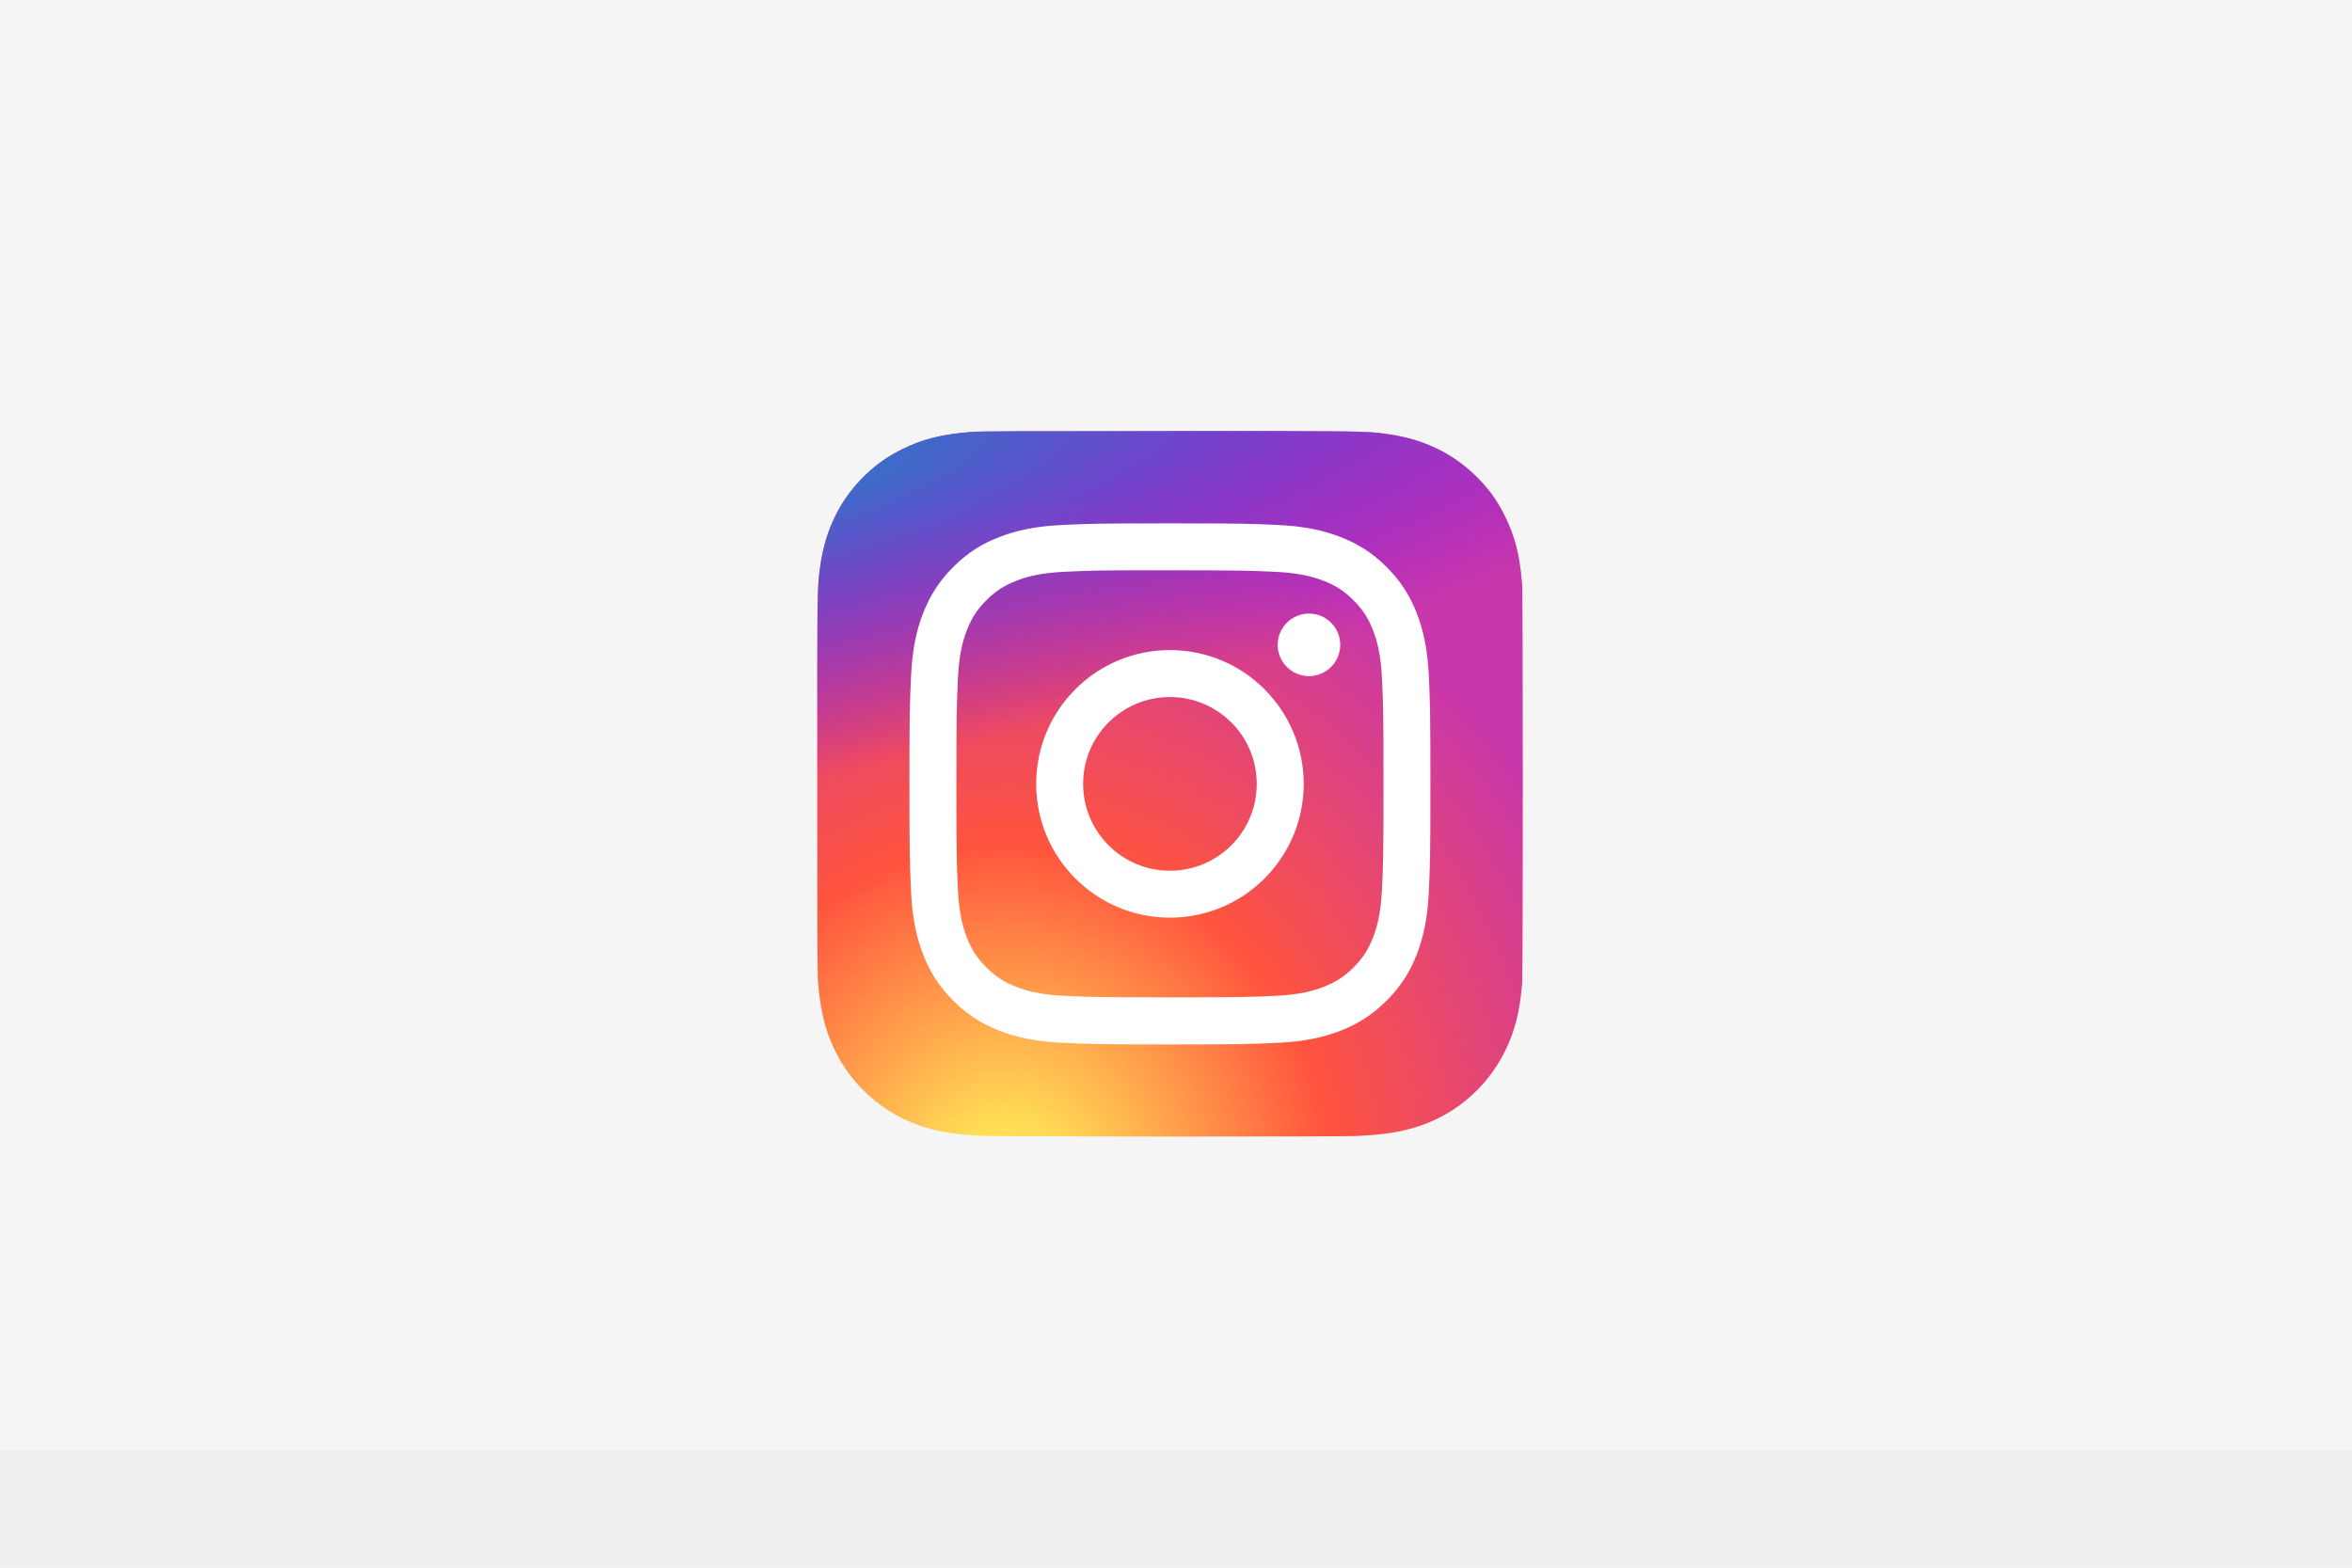
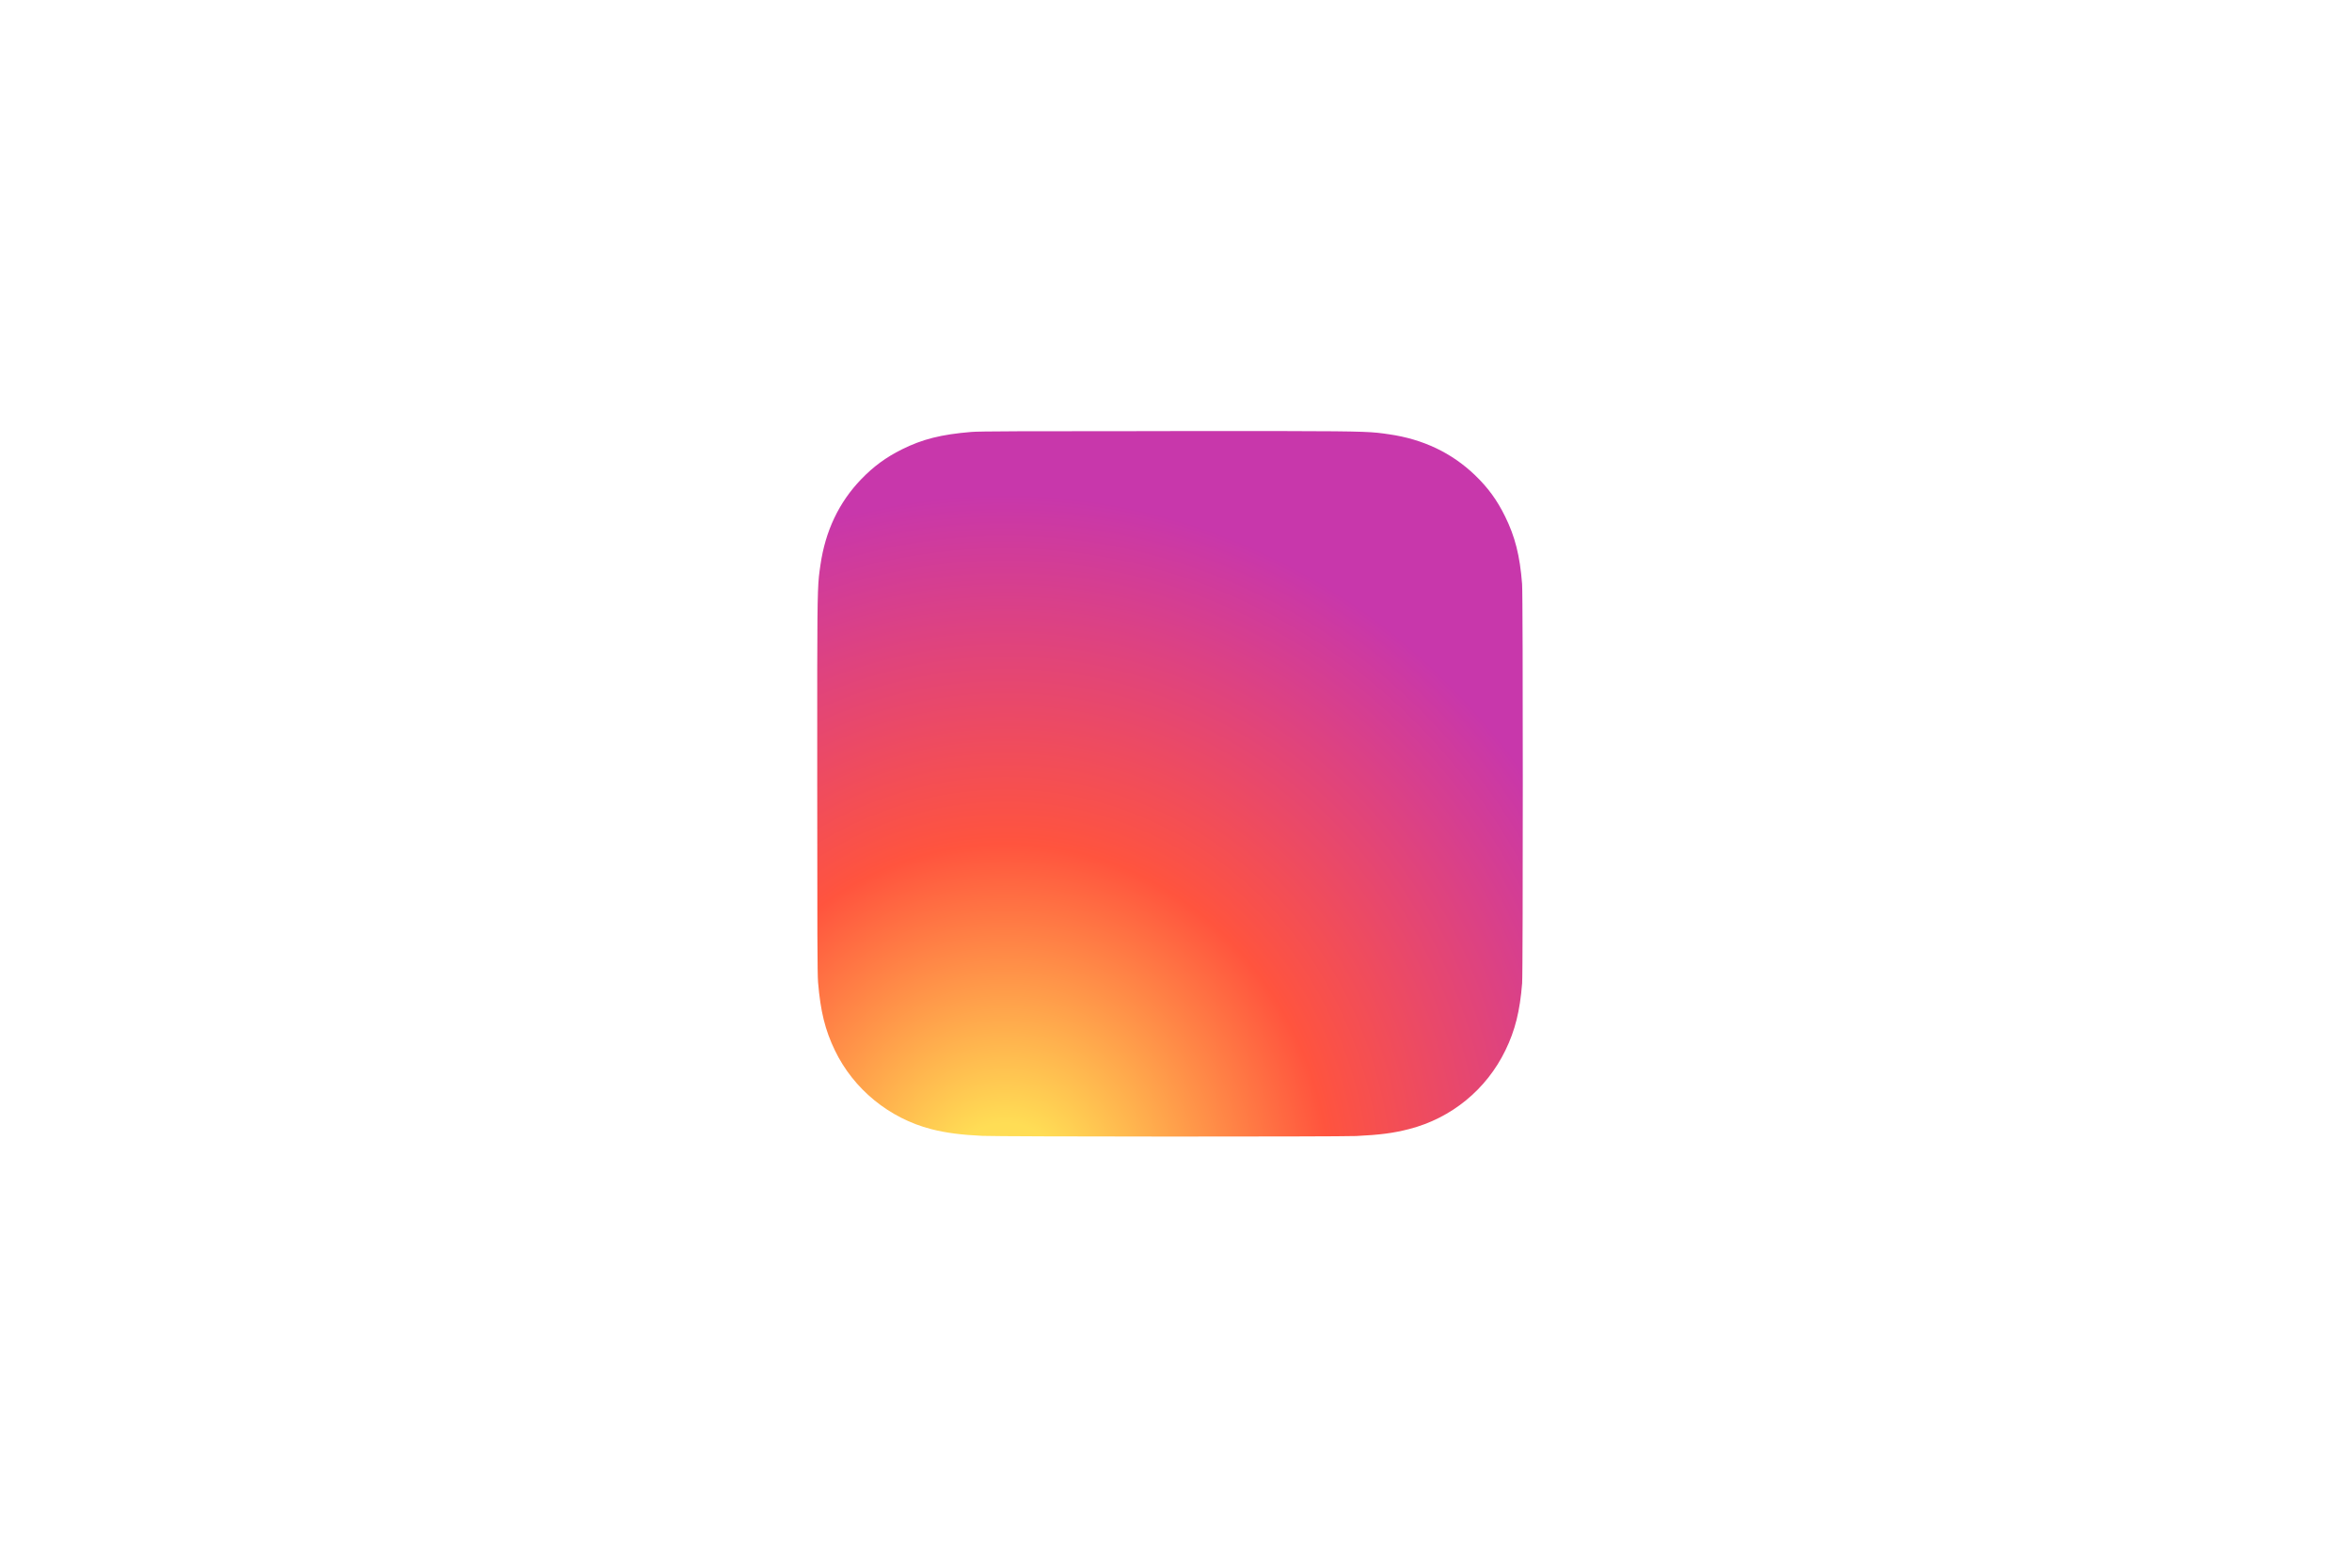
<svg xmlns="http://www.w3.org/2000/svg" version="1.1" id="Layer_1" x="0px" y="0px" width="60px" height="40px" viewBox="0 0 60 40" style="enable-background:new 0 0 60 40;" xml:space="preserve">
  <g>
-     <rect style="fill:#F5F5F5;" width="60" height="40" />
-     <rect y="37" style="fill:#EEF0F0;" width="60" height="3" />
-   </g>
+     </g>
  <g>
    <radialGradient id="SVGID_1_" cx="-214.221" cy="-254.986" r="8.997" gradientTransform="matrix(0 -1.983 -1.844 0 -444.542 -394.351)" gradientUnits="userSpaceOnUse">
      <stop offset="0" style="stop-color:#FFDD55" />
      <stop offset="0.1" style="stop-color:#FFDD55" />
      <stop offset="0.5" style="stop-color:#FF543E" />
      <stop offset="1" style="stop-color:#C837AB" />
    </radialGradient>
    <path style="fill:url(#SVGID_1_);" d="M29.85,11c-3.758,0-4.857,0.003-5.071,0.021c-0.771,0.064-1.25,0.185-1.773,0.446   c-0.403,0.201-0.72,0.433-1.034,0.758c-0.571,0.592-0.917,1.322-1.042,2.189c-0.062,0.421-0.079,0.507-0.082,2.657   c-0.002,0.718,0,1.66,0,2.925c0,3.757,0.003,4.854,0.021,5.068c0.063,0.75,0.181,1.221,0.43,1.738   c0.476,0.988,1.386,1.732,2.457,2.008c0.371,0.096,0.781,0.148,1.307,0.172C25.286,28.992,27.557,29,29.831,29   c2.272,0,4.546-0.004,4.763-0.014c0.609-0.029,0.962-0.076,1.354-0.178c1.078-0.277,1.972-1.01,2.457-2.012   c0.245-0.504,0.368-0.994,0.425-1.707c0.012-0.154,0.017-2.627,0.017-5.097c0-2.468-0.005-4.938-0.018-5.092   c-0.056-0.723-0.18-1.209-0.433-1.722c-0.207-0.421-0.437-0.735-0.77-1.056c-0.595-0.569-1.323-0.916-2.192-1.041   c-0.42-0.061-0.503-0.079-2.655-0.082H29.85z" />
    <radialGradient id="SVGID_2_" cx="427.701" cy="15.817" r="8.998" gradientTransform="matrix(0.174 0.869 3.582 -0.717 -113.198 -348.03)" gradientUnits="userSpaceOnUse">
      <stop offset="0" style="stop-color:#3771C8" />
      <stop offset="0.128" style="stop-color:#3771C8" />
      <stop offset="1" style="stop-color:#6600FF;stop-opacity:0" />
    </radialGradient>
-     <path style="fill:url(#SVGID_2_);" d="M29.85,11c-3.758,0-4.857,0.003-5.071,0.021c-0.771,0.064-1.25,0.185-1.773,0.446   c-0.403,0.201-0.72,0.433-1.034,0.758c-0.571,0.592-0.917,1.322-1.042,2.189c-0.062,0.421-0.079,0.507-0.082,2.657   c-0.002,0.718,0,1.66,0,2.925c0,3.757,0.003,4.854,0.021,5.068c0.063,0.75,0.181,1.221,0.43,1.738   c0.476,0.988,1.386,1.732,2.457,2.008c0.371,0.096,0.781,0.148,1.307,0.172C25.286,28.992,27.557,29,29.831,29   c2.272,0,4.546-0.004,4.763-0.014c0.609-0.029,0.962-0.076,1.354-0.178c1.078-0.277,1.972-1.01,2.457-2.012   c0.245-0.504,0.368-0.994,0.425-1.707c0.012-0.154,0.017-2.627,0.017-5.097c0-2.468-0.005-4.938-0.018-5.092   c-0.056-0.723-0.18-1.209-0.433-1.722c-0.207-0.421-0.437-0.735-0.77-1.056c-0.595-0.569-1.323-0.916-2.192-1.041   c-0.42-0.061-0.503-0.079-2.655-0.082H29.85z" />
-     <path style="fill:#FFFFFF;" d="M29.845,13.354c-1.804,0-2.03,0.007-2.738,0.04c-0.708,0.033-1.191,0.145-1.614,0.308   c-0.438,0.17-0.808,0.397-1.177,0.767c-0.37,0.369-0.596,0.74-0.767,1.177c-0.165,0.423-0.277,0.905-0.308,1.614   C23.208,17.969,23.2,18.196,23.2,20c0,1.807,0.008,2.031,0.041,2.74c0.032,0.709,0.144,1.191,0.308,1.613   c0.17,0.438,0.397,0.807,0.767,1.178c0.369,0.369,0.74,0.596,1.176,0.768c0.422,0.164,0.905,0.277,1.614,0.309   c0.708,0.033,0.935,0.041,2.739,0.041c1.806,0,2.031-0.008,2.741-0.041c0.706-0.031,1.19-0.145,1.612-0.309   c0.437-0.172,0.807-0.398,1.176-0.768c0.37-0.371,0.597-0.74,0.768-1.178c0.163-0.422,0.276-0.904,0.309-1.613   c0.031-0.709,0.039-0.934,0.039-2.74c0-1.804-0.008-2.031-0.039-2.74c-0.033-0.708-0.146-1.191-0.309-1.614   c-0.171-0.437-0.398-0.808-0.768-1.177c-0.369-0.37-0.74-0.597-1.176-0.767c-0.424-0.164-0.907-0.275-1.613-0.308   c-0.71-0.033-0.935-0.04-2.741-0.04H29.845z M29.25,14.552c0.177,0,0.374,0,0.595,0c1.775,0,1.984,0.006,2.686,0.038   c0.648,0.03,1,0.139,1.233,0.229c0.311,0.121,0.532,0.264,0.764,0.498c0.233,0.232,0.377,0.454,0.498,0.765   c0.091,0.233,0.199,0.585,0.229,1.234c0.032,0.7,0.038,0.912,0.038,2.686c0,1.773-0.006,1.982-0.038,2.684   c-0.03,0.648-0.138,1-0.229,1.234c-0.12,0.311-0.265,0.531-0.498,0.764c-0.232,0.232-0.453,0.377-0.764,0.496   c-0.233,0.092-0.585,0.201-1.233,0.229c-0.702,0.033-0.911,0.039-2.686,0.039c-1.773,0-1.984-0.006-2.684-0.039   c-0.648-0.029-1-0.137-1.233-0.229c-0.311-0.119-0.533-0.264-0.765-0.496c-0.234-0.232-0.377-0.453-0.498-0.764   c-0.091-0.234-0.199-0.587-0.229-1.234c-0.032-0.701-0.038-0.91-0.038-2.686s0.006-1.985,0.038-2.685   c0.03-0.649,0.138-1,0.229-1.235c0.121-0.311,0.264-0.531,0.498-0.765c0.232-0.232,0.454-0.376,0.765-0.497   c0.232-0.092,0.585-0.2,1.233-0.229c0.613-0.028,0.851-0.037,2.089-0.038V14.552z M33.393,15.655c-0.44,0-0.799,0.358-0.799,0.798   s0.358,0.798,0.799,0.798c0.44,0,0.797-0.358,0.797-0.798S33.833,15.655,33.393,15.655L33.393,15.655z M29.845,16.587   c-1.884,0-3.412,1.529-3.412,3.413c0,1.887,1.528,3.414,3.412,3.414c1.885,0,3.413-1.527,3.413-3.414   C33.257,18.116,31.73,16.587,29.845,16.587L29.845,16.587z M29.845,17.785c1.224,0,2.215,0.991,2.215,2.215   c0,1.225-0.991,2.217-2.215,2.217c-1.223,0-2.214-0.992-2.214-2.217C27.63,18.776,28.622,17.785,29.845,17.785z" />
  </g>
</svg>